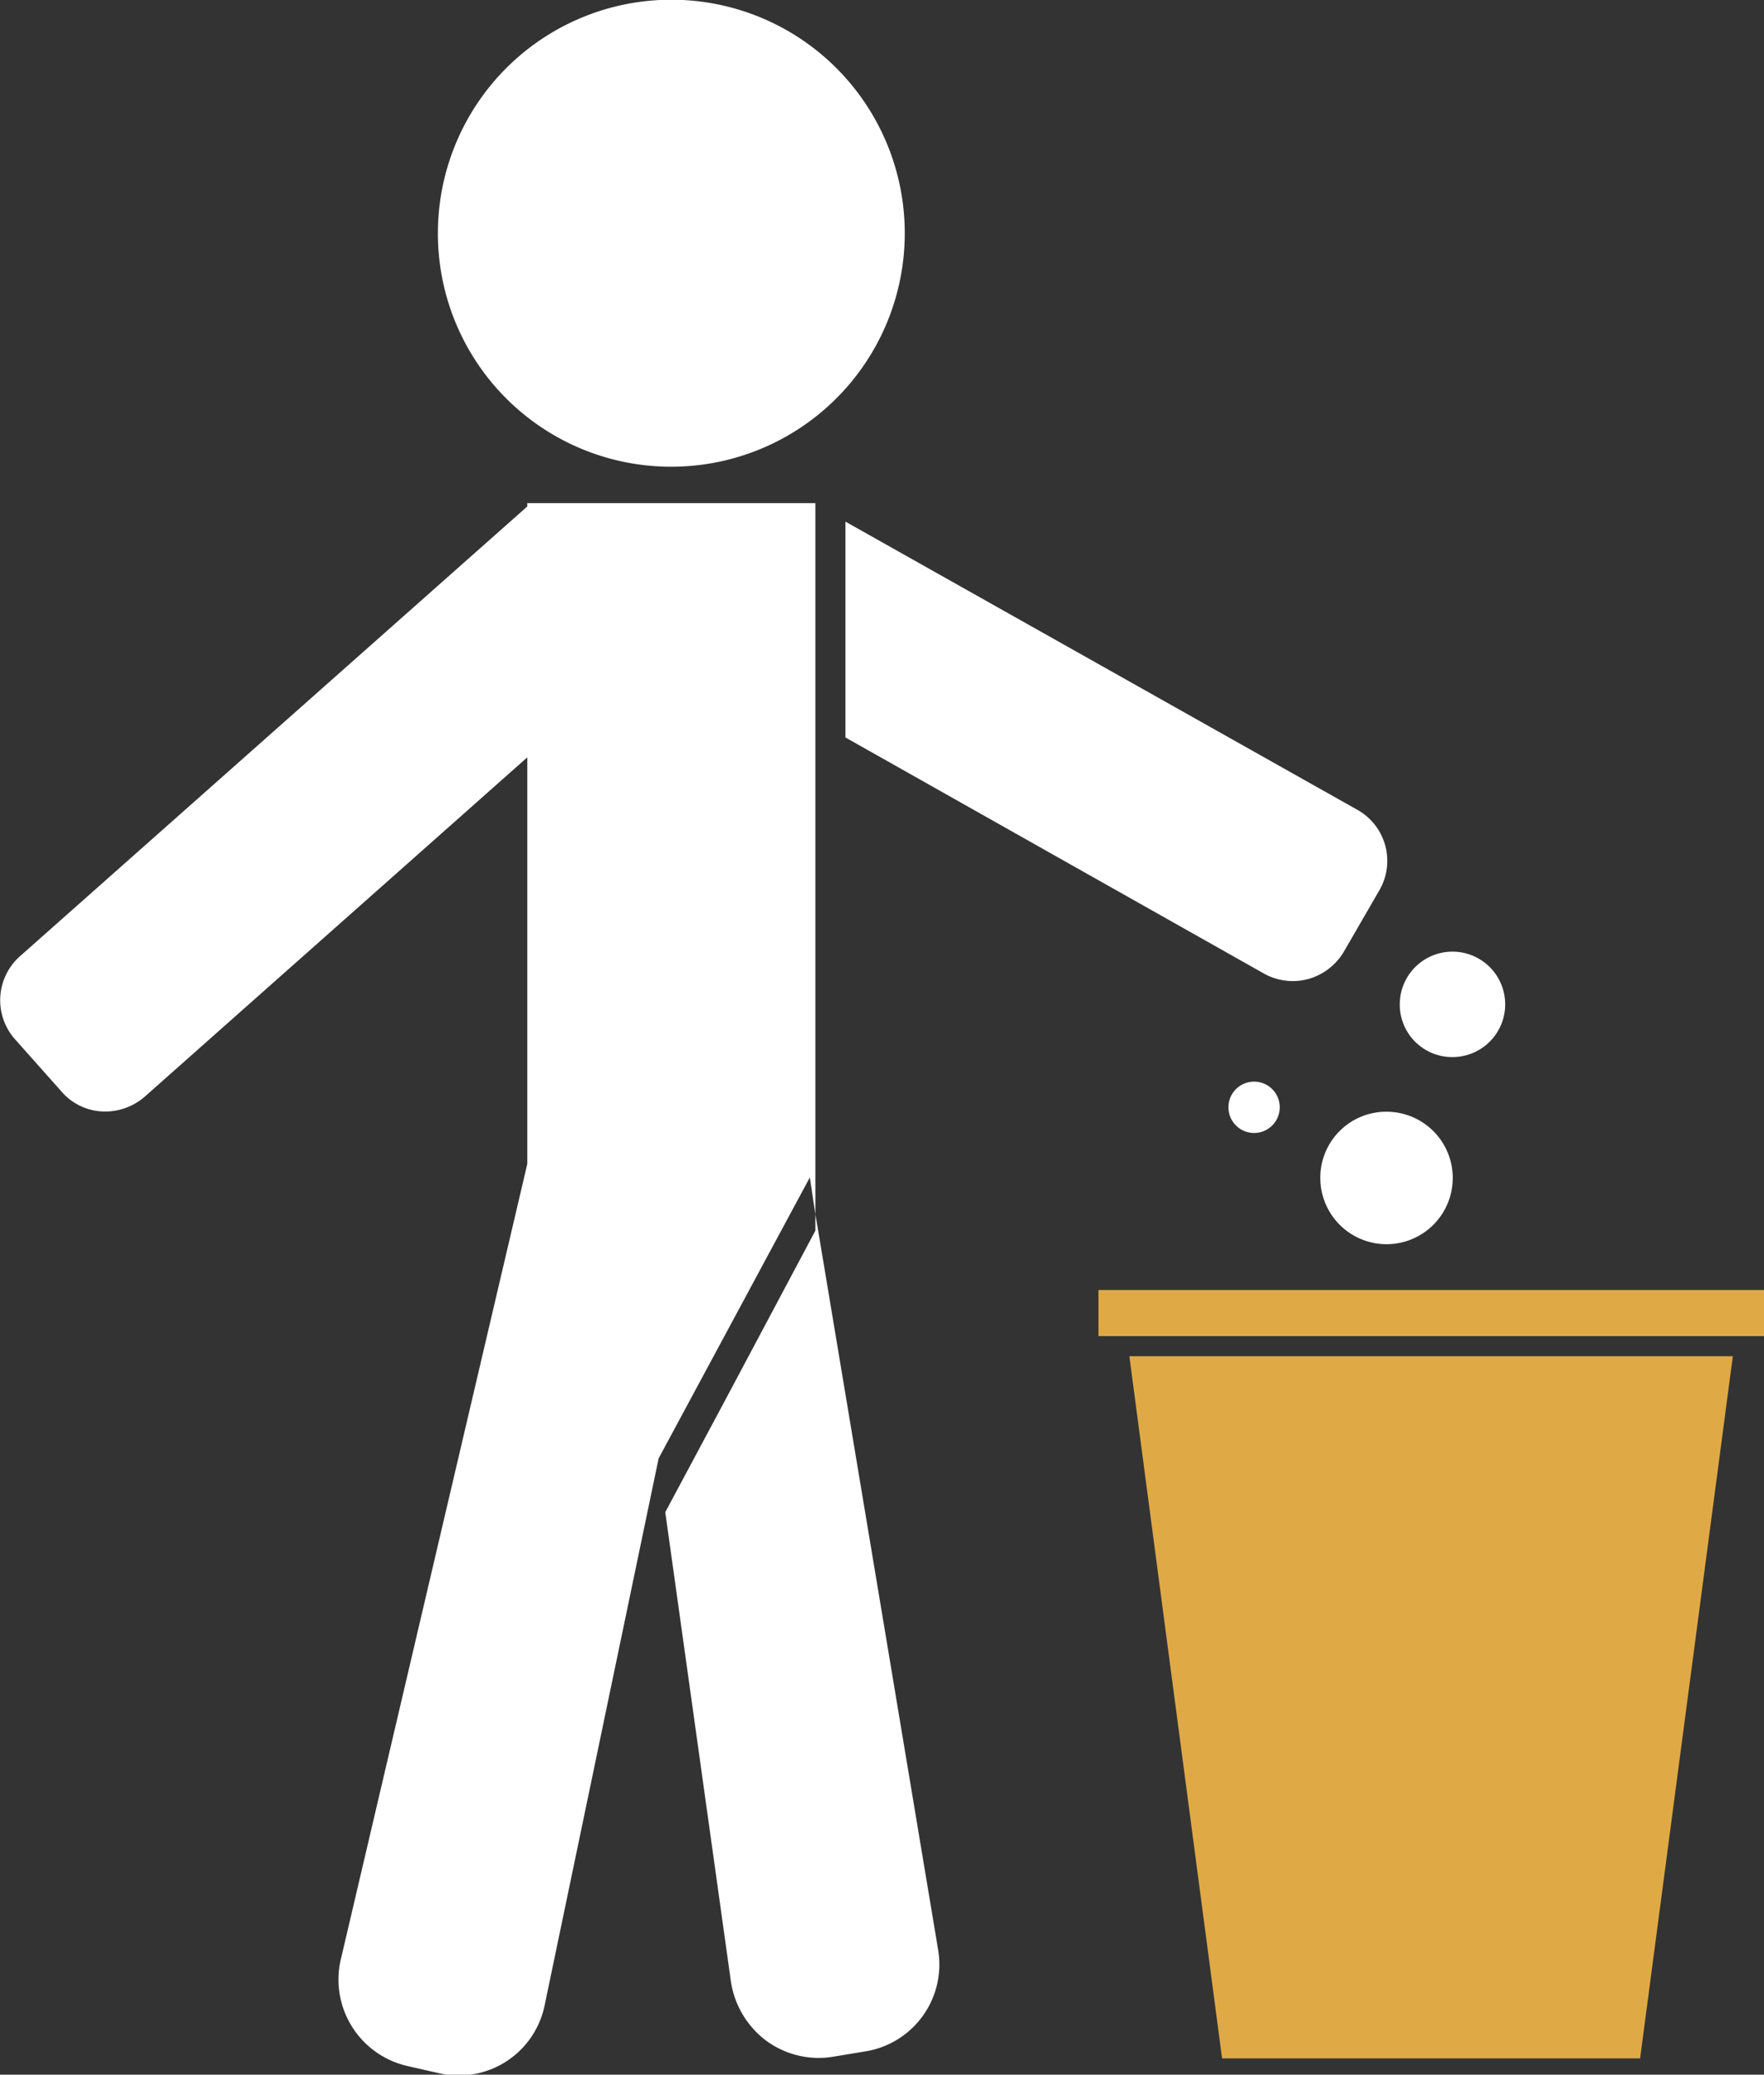
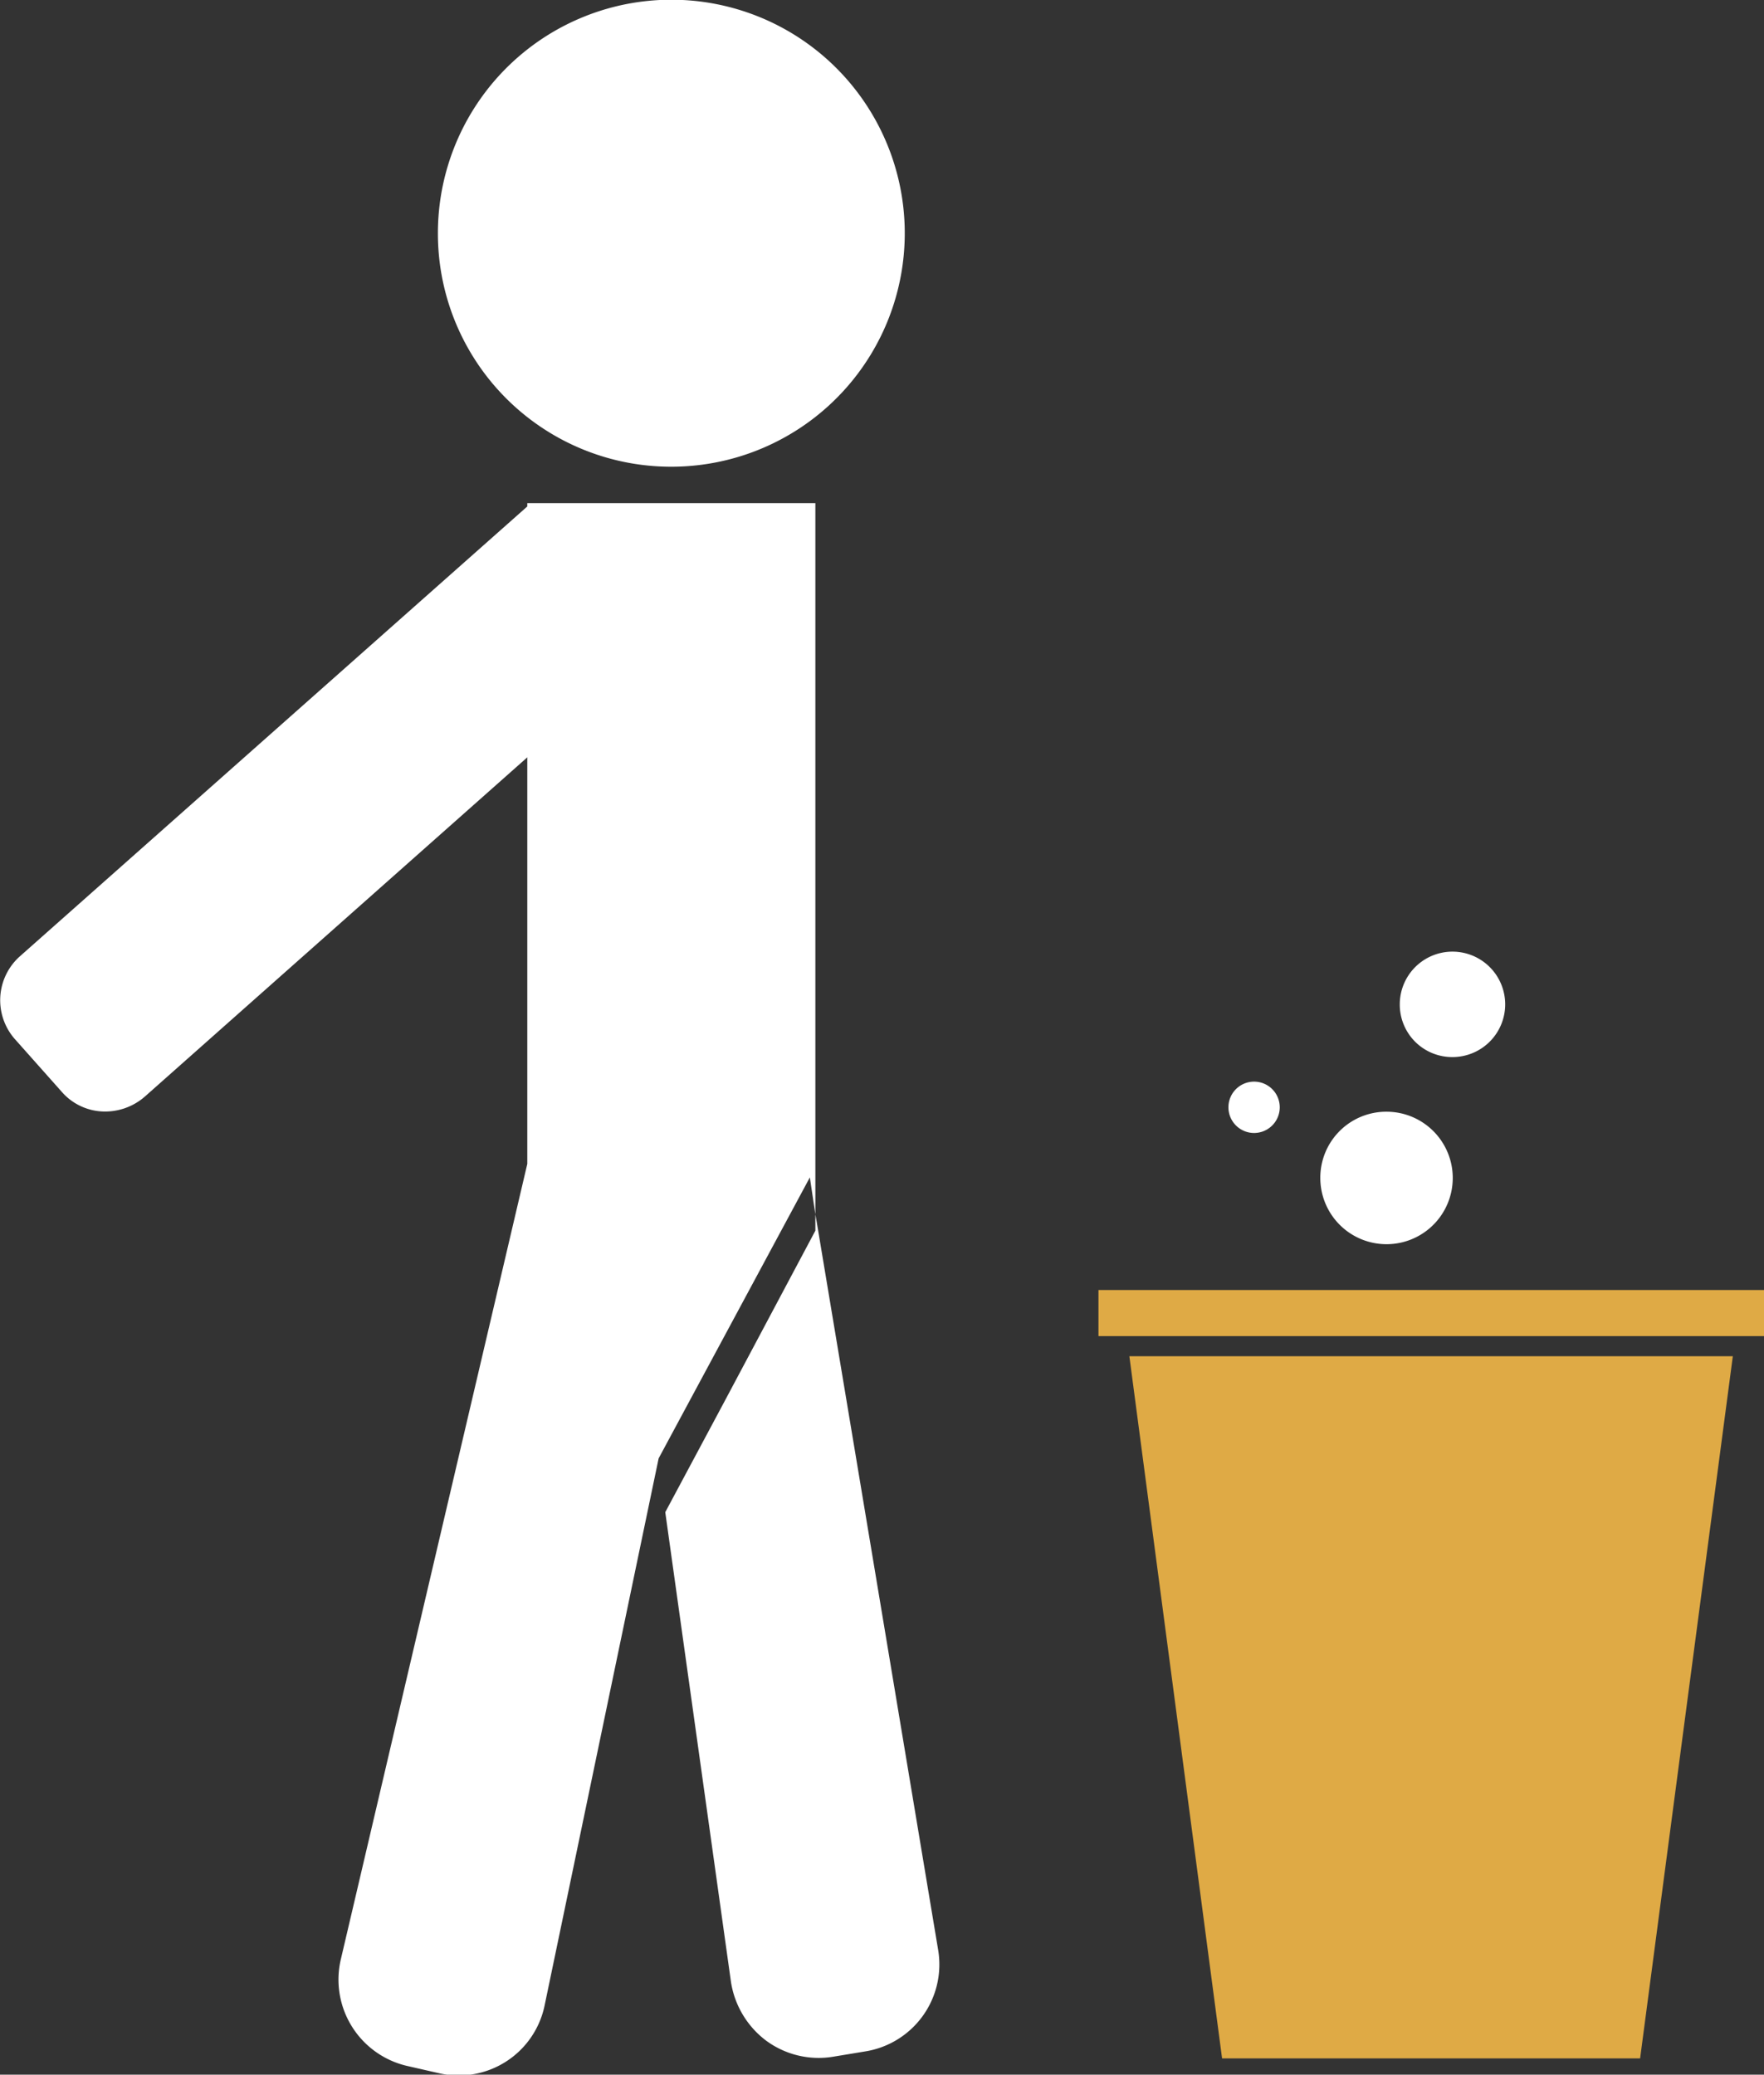
<svg xmlns="http://www.w3.org/2000/svg" viewBox="0 0 63.93 75.17">
  <rect x="0" y="0" width="63.93" height="75.17" fill="#333333" stroke="none" />
  <defs>
    <style>.cls-1{fill:#dfaa45;}.cls-2{fill:#fff;}</style>
  </defs>
  <g id="Capa_2" data-name="Capa 2">
    <g id="Layer_1" data-name="Layer 1">
      <rect class="cls-1" x="39.81" y="46.74" width="24.12" height="1.67" />
      <polygon class="cls-1" points="40.93 49.14 44.29 74.58 51.87 74.58 59.44 74.58 62.8 49.14 51.87 49.14 40.93 49.14" />
      <path class="cls-2" d="M47.85,42.68a2.4,2.4,0,1,0,2.4-2.4A2.39,2.39,0,0,0,47.85,42.68Z" />
      <path class="cls-2" d="M44.52,40.12a.93.93,0,1,0,.93-.93A.93.93,0,0,0,44.52,40.12Z" />
      <path class="cls-2" d="M52.64,38.3a1.91,1.91,0,1,0-1.91-1.91A1.9,1.9,0,0,0,52.64,38.3Z" />
      <path class="cls-2" d="M24.33,16.91a8.46,8.46,0,1,0-8.46-8.45A8.45,8.45,0,0,0,24.33,16.91Z" />
      <path class="cls-2" d="M29.55,18.23H19.11v.12L.72,34.65a2.13,2.13,0,0,0-.18,3l1.69,1.9a2.08,2.08,0,0,0,1.46.72,2.19,2.19,0,0,0,1.55-.53l13.87-12.3V42.17L12.35,71a3.21,3.21,0,0,0,2.39,3.85l1.14.26a3.18,3.18,0,0,0,3.86-2.46l4.13-19.81L25,50.74l4.35-8.08L29.55,44V18.23Z" />
      <path class="cls-2" d="M29.62,44.4,29.55,44v.59l-3.3,6.2-2.14,4L26.49,71.8a3.29,3.29,0,0,0,1.28,2.14,3.21,3.21,0,0,0,2.42.58l1.15-.19A3.19,3.19,0,0,0,34,70.65Z" />
-       <path class="cls-2" d="M30.64,26.72,45.8,35.27a2.14,2.14,0,0,0,1.62.2,2.18,2.18,0,0,0,1.29-1L50,32.24a2.12,2.12,0,0,0-.81-2.9L30.64,18.9Z" />
    </g>
  </g>
</svg>